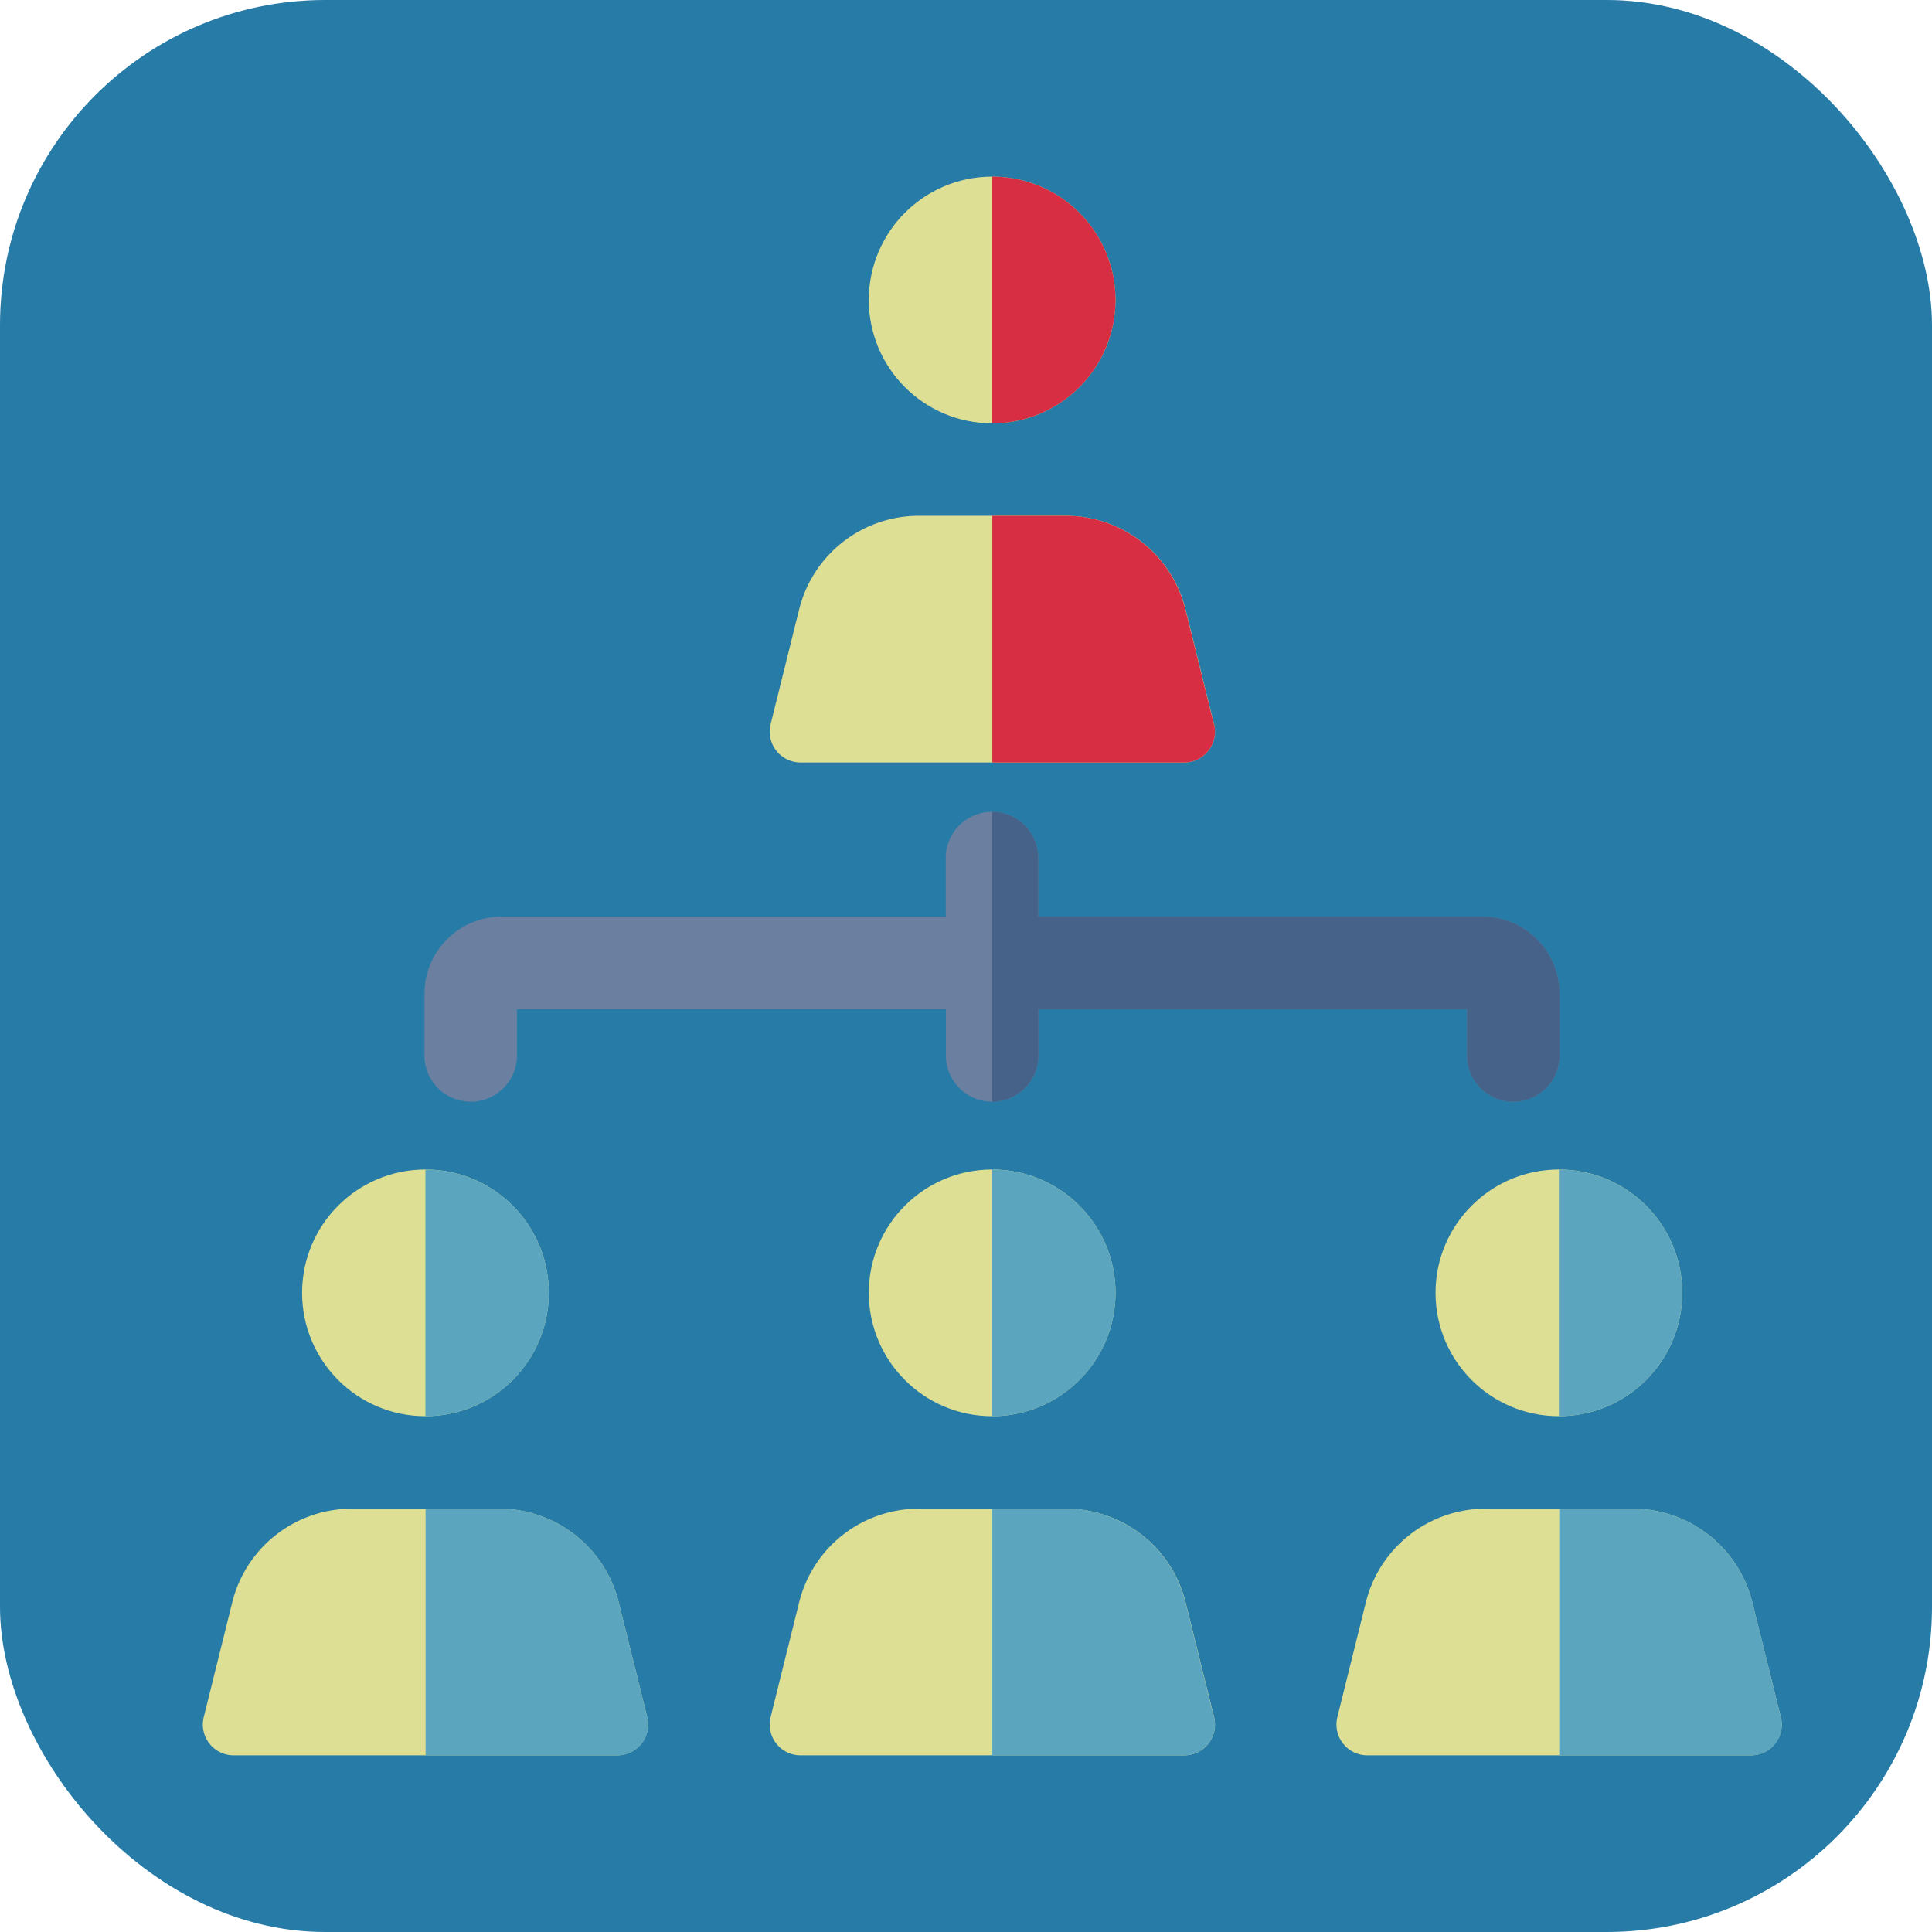
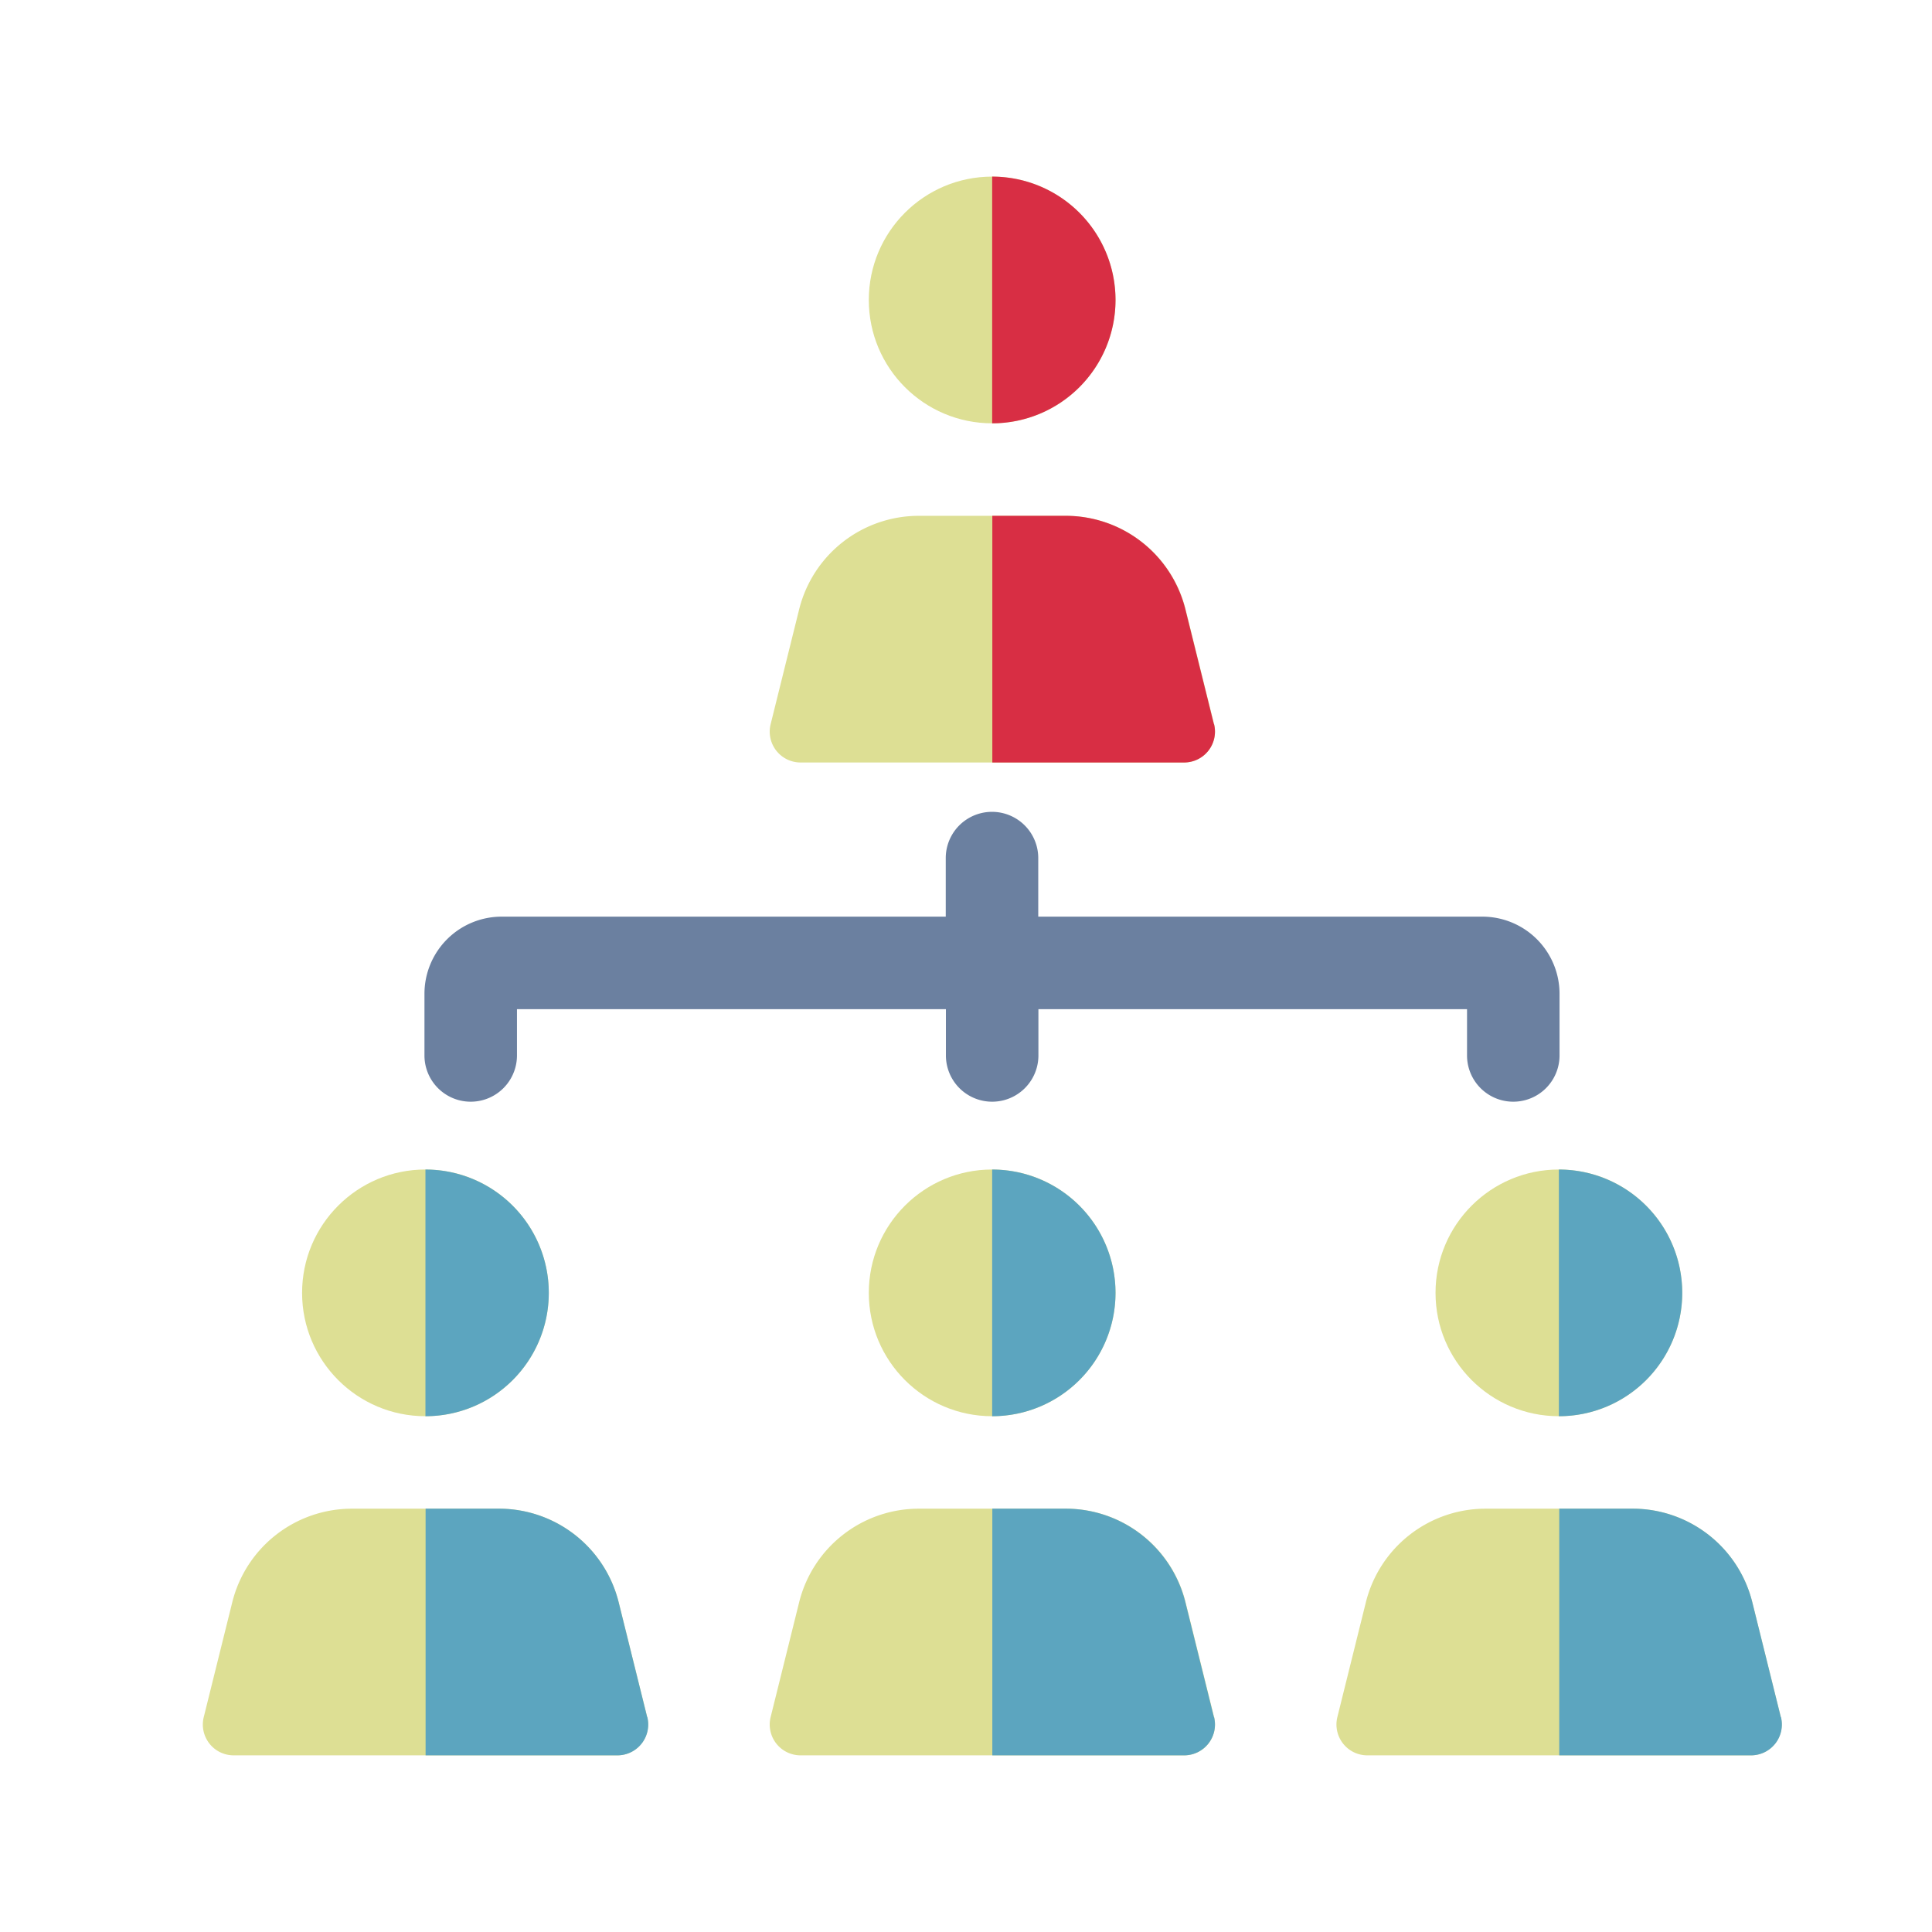
<svg xmlns="http://www.w3.org/2000/svg" viewBox="0 0 474.1 474.1">
  <defs>
    <style>.cls-1{fill:#277ba7;}.cls-2{fill:#6b80a0;}.cls-3{fill:#dddf94;}.cls-4{fill:#d82e44;}.cls-5{fill:#5ca5bf;}.cls-6{fill:#466288;}</style>
  </defs>
  <g id="图层_2" data-name="图层 2">
    <g id="图层_1-2" data-name="图层 1">
-       <rect class="cls-1" width="474.1" height="474.1" rx="79.8" />
      <path class="cls-2" d="M363.78,224.94h-109V210.57a11.35,11.35,0,1,0-22.7,0v14.37h-109a18.94,18.94,0,0,0-18.92,18.92V259a11.35,11.35,0,0,0,22.7,0V247.64H232.12V259a11.35,11.35,0,1,0,22.7,0V247.64H360V259a11.35,11.35,0,1,0,22.7,0V243.86A18.94,18.94,0,0,0,363.78,224.94Z" />
      <circle class="cls-3" cx="243.47" cy="73.61" r="30.27" />
      <path class="cls-3" d="M261.48,126.58h-36a30.26,30.26,0,0,0-29.37,22.94l-7,28.19a7.57,7.57,0,0,0,7.35,9.4h94.12a7.57,7.57,0,0,0,7.35-9.4l-7-28.19A30.26,30.26,0,0,0,261.48,126.58Z" />
      <path class="cls-4" d="M273.74,73.61a30.27,30.27,0,0,0-30.27-30.27v60.54A30.27,30.27,0,0,0,273.74,73.61Z" />
      <path class="cls-4" d="M297.88,177.71l-7-28.19a30.26,30.26,0,0,0-29.37-22.94h-18v60.53h47.07a7.57,7.57,0,0,0,7.34-9.4Z" />
      <circle class="cls-3" cx="243.47" cy="317.26" r="30.27" />
      <path class="cls-3" d="M261.48,370.22h-36a30.26,30.26,0,0,0-29.37,22.95l-7,28.19a7.56,7.56,0,0,0,7.35,9.39h94.12a7.56,7.56,0,0,0,7.35-9.39l-7-28.19A30.26,30.26,0,0,0,261.48,370.22Z" />
      <path class="cls-5" d="M273.74,317.26A30.27,30.27,0,0,0,243.47,287v60.53A30.26,30.26,0,0,0,273.74,317.26Z" />
      <path class="cls-5" d="M297.88,421.36l-7-28.19a30.26,30.26,0,0,0-29.37-22.95h-18v60.53h47.07a7.56,7.56,0,0,0,7.34-9.39Z" />
      <circle class="cls-3" cx="104.4" cy="317.26" r="30.27" />
      <path class="cls-3" d="M122.41,370.22h-36A30.26,30.26,0,0,0,57,393.17l-7,28.19a7.56,7.56,0,0,0,7.34,9.39h94.13a7.57,7.57,0,0,0,7.35-9.39l-7-28.19A30.27,30.27,0,0,0,122.41,370.22Z" />
      <path class="cls-5" d="M134.67,317.26A30.27,30.27,0,0,0,104.4,287v60.53A30.26,30.26,0,0,0,134.67,317.26Z" />
      <path class="cls-5" d="M158.81,421.36l-7-28.19a30.27,30.27,0,0,0-29.37-22.95h-18v60.53h47.06a7.56,7.56,0,0,0,7.35-9.39Z" />
      <circle class="cls-3" cx="382.54" cy="317.26" r="30.27" />
      <path class="cls-3" d="M400.55,370.22h-36a30.27,30.27,0,0,0-29.37,22.95l-7,28.19a7.57,7.57,0,0,0,7.35,9.39h94.13a7.56,7.56,0,0,0,7.34-9.39l-7-28.19a30.26,30.26,0,0,0-29.37-22.95Z" />
      <path class="cls-5" d="M412.81,317.26A30.27,30.27,0,0,0,382.54,287v60.53A30.26,30.26,0,0,0,412.81,317.26Z" />
      <path class="cls-5" d="M437,421.36l-7-28.19a30.26,30.26,0,0,0-29.37-22.95h-18v60.53h47.07a7.56,7.56,0,0,0,7.34-9.39Z" />
-       <path class="cls-6" d="M363.78,224.94h-109V210.57a11.35,11.35,0,0,0-11.35-11.35v71.12A11.35,11.35,0,0,0,254.82,259V247.64H360V259a11.35,11.35,0,1,0,22.7,0V243.86A18.94,18.94,0,0,0,363.78,224.94Z" />
    </g>
  </g>
</svg>